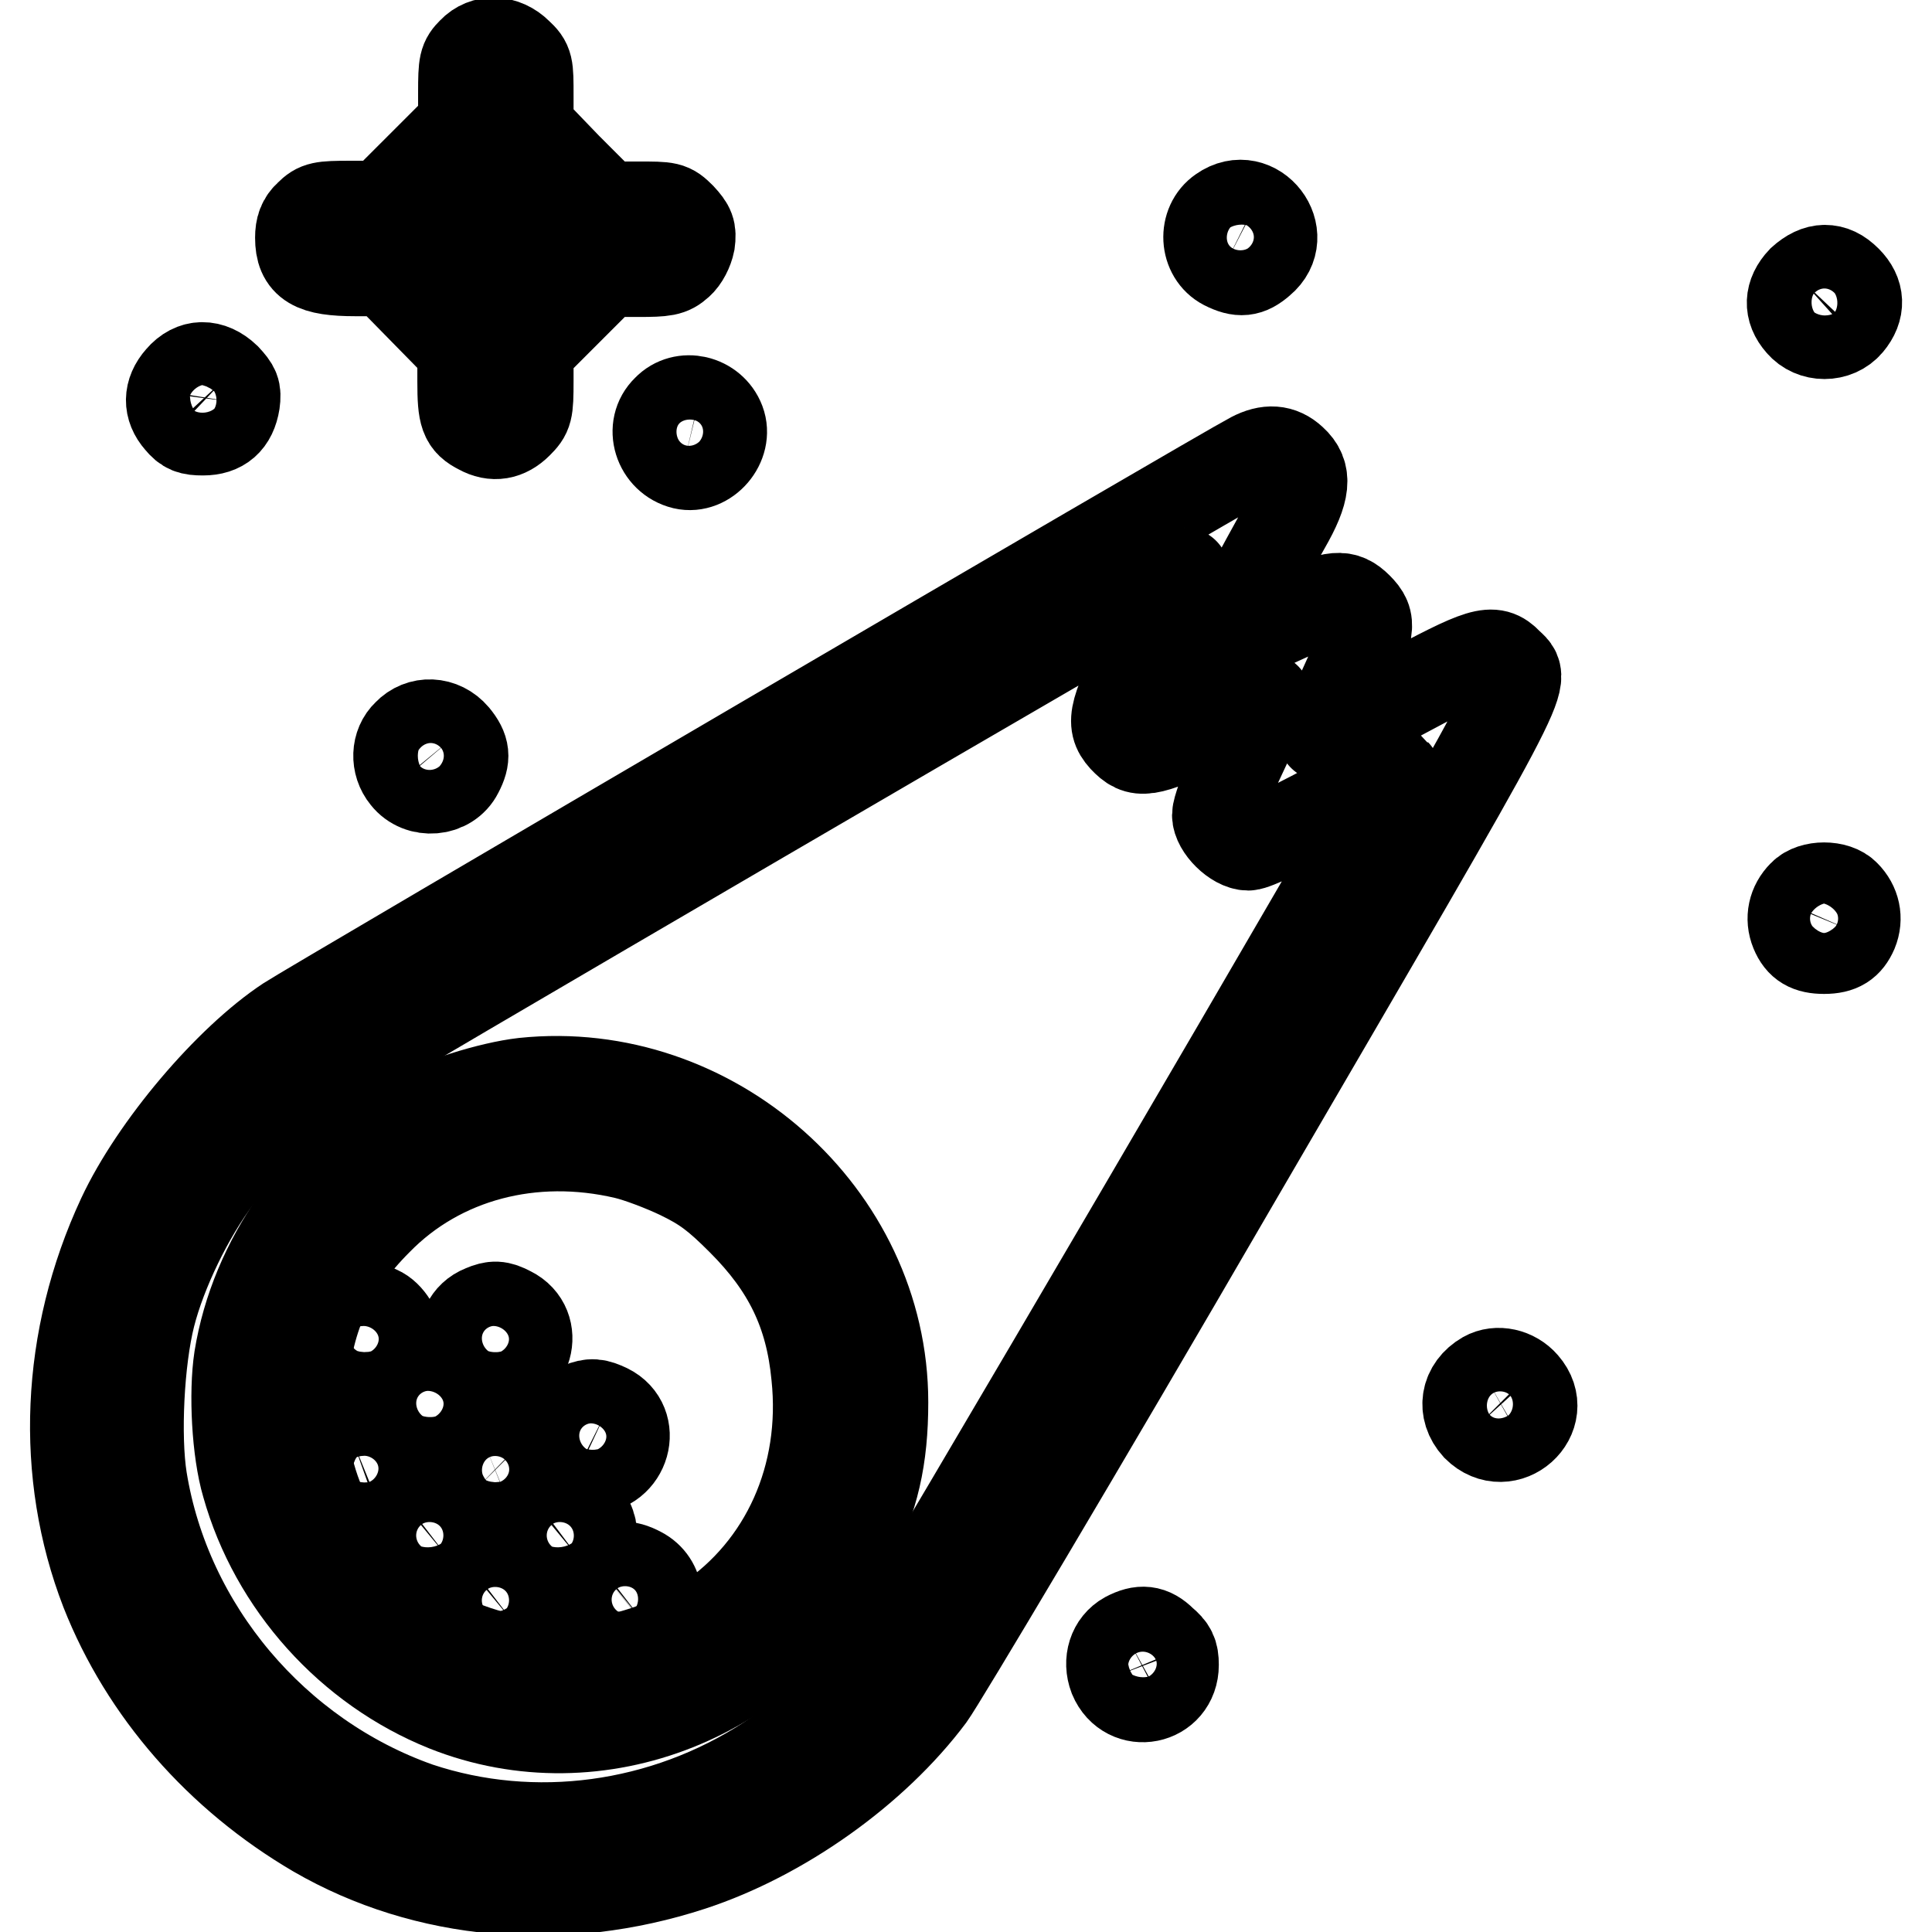
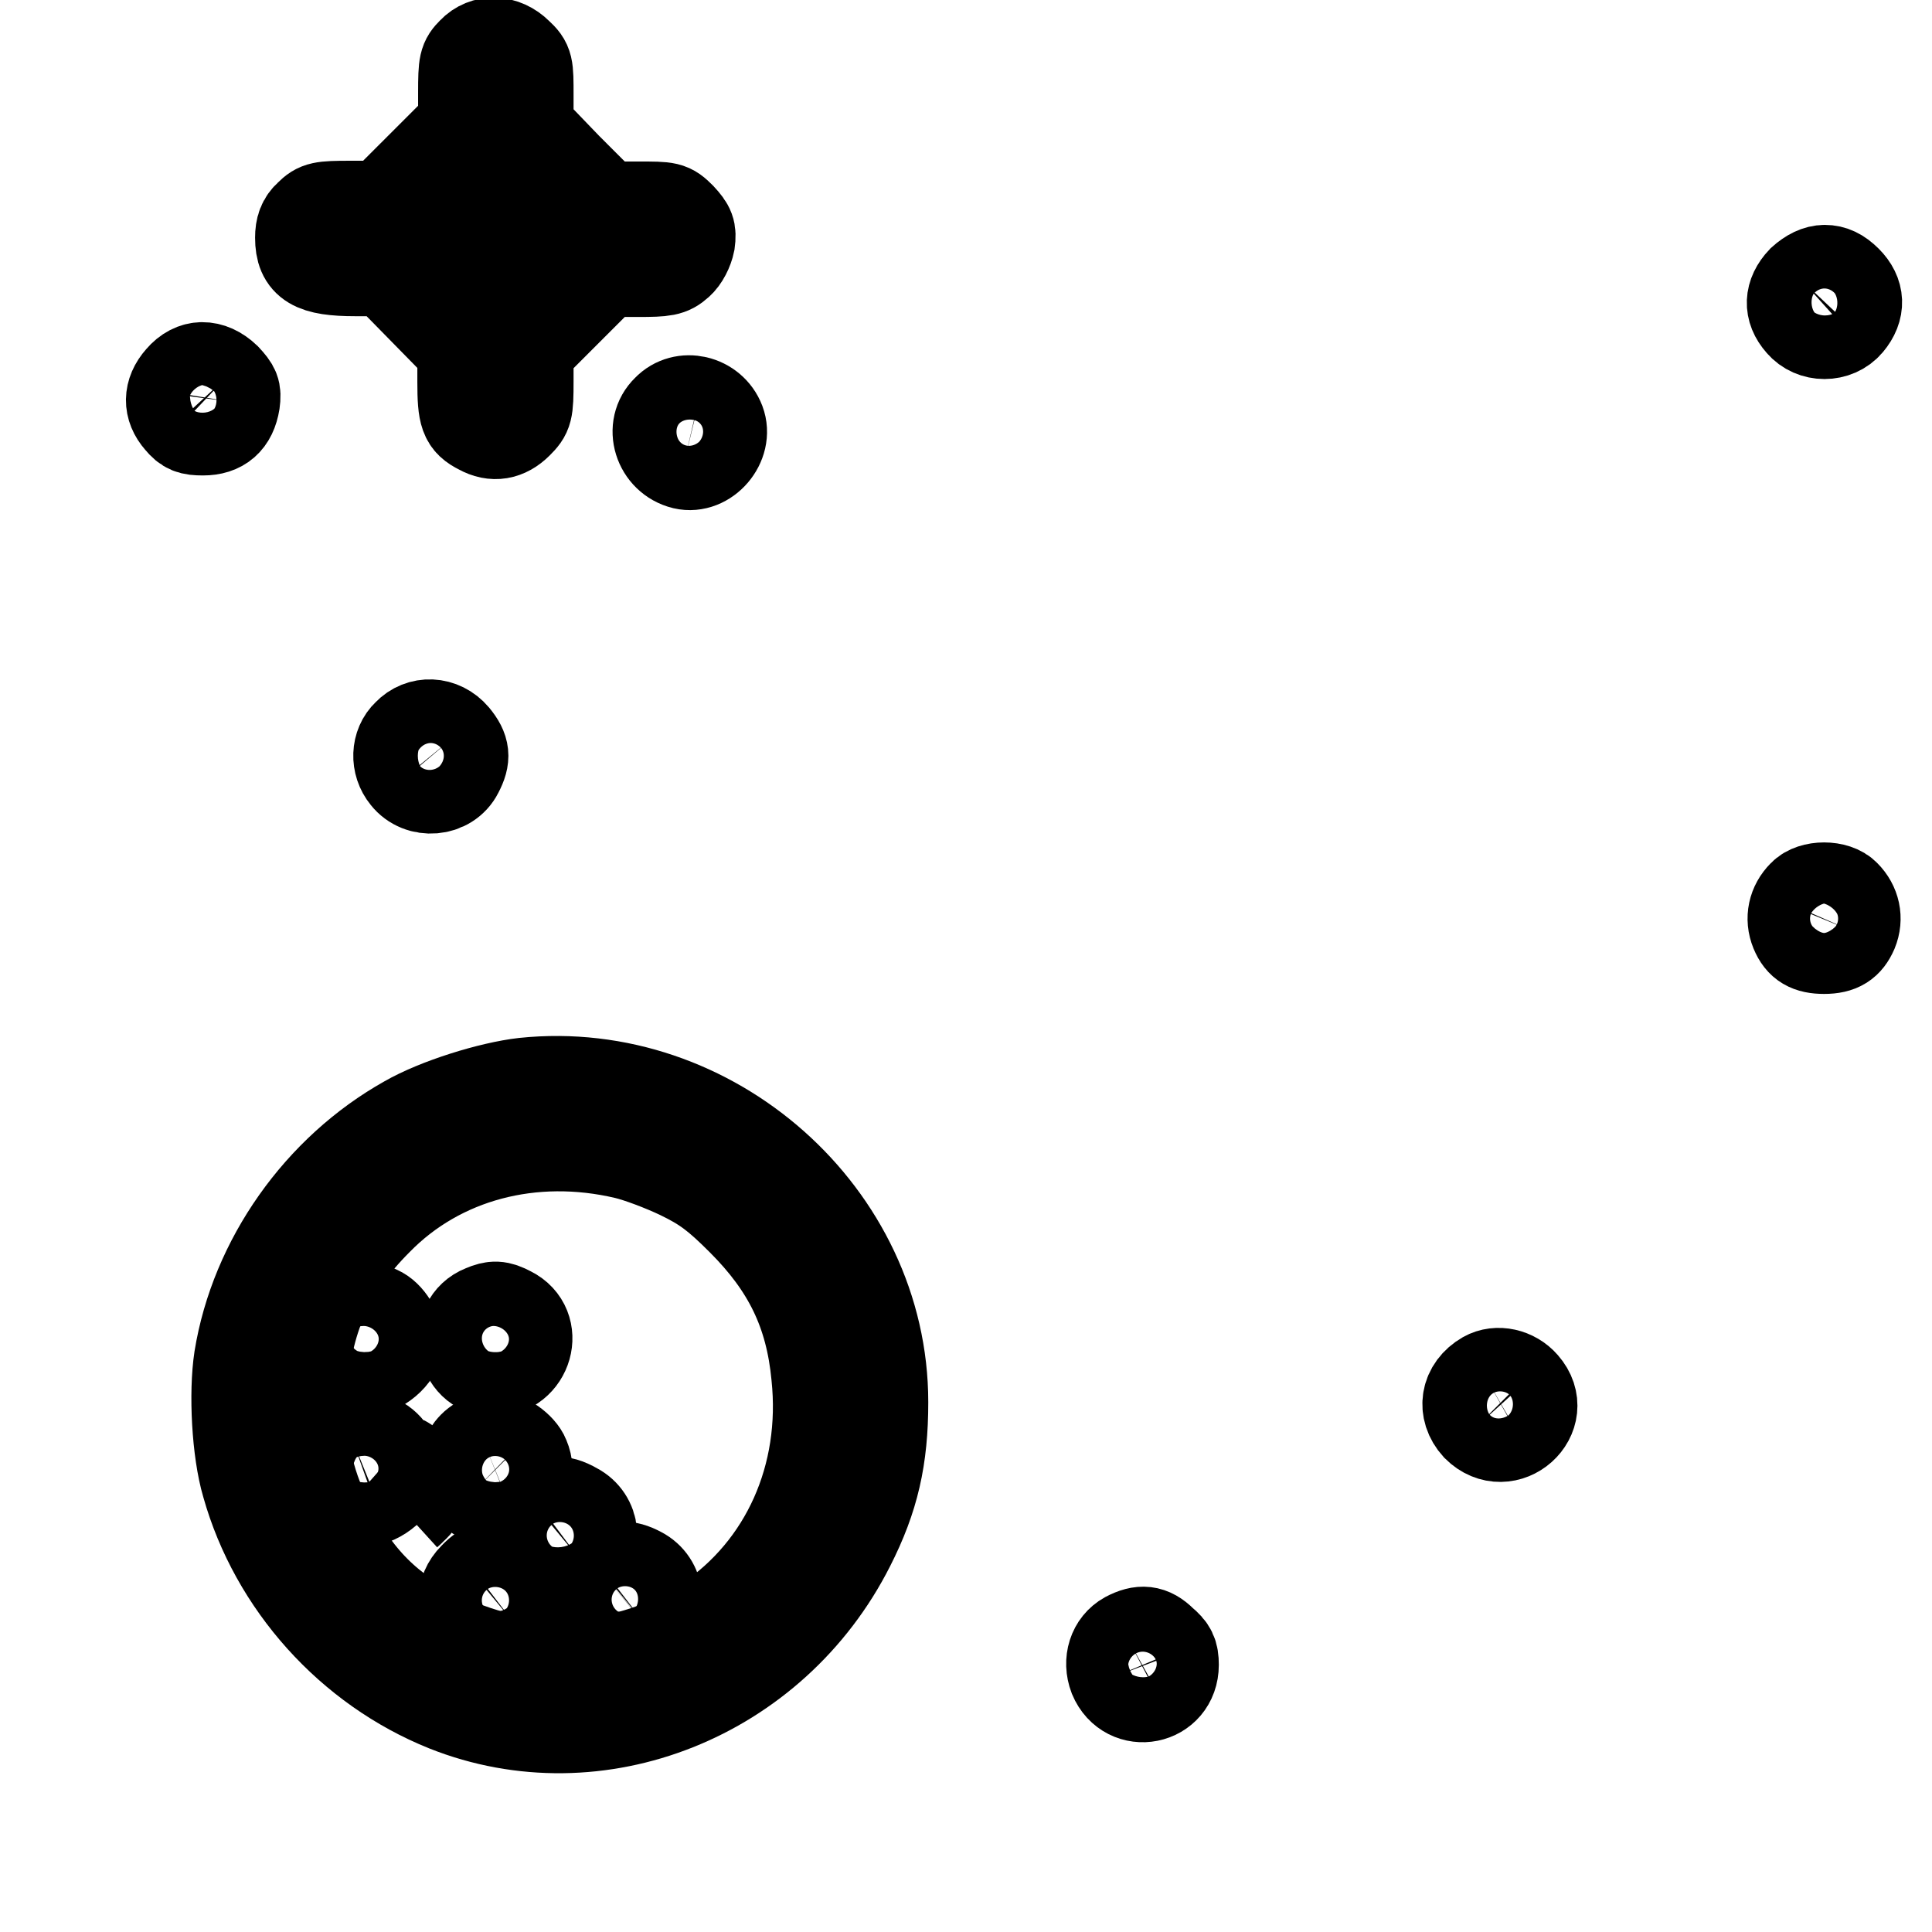
<svg xmlns="http://www.w3.org/2000/svg" version="1.1" x="0px" y="0px" viewBox="0 0 256 256" enable-background="new 0 0 256 256" xml:space="preserve">
  <g>
    <g>
      <g>
        <path stroke-width="12" fill-opacity="0" stroke="#000000" d="M62.6,6.9c-1.1,1.1-1.2,1.5-1.2,5.4v4.2L56,21.9l-5.4,5.4h-4.2c-3.8,0-4.3,0.1-5.4,1.2c-0.9,0.8-1.2,1.7-1.2,3c0,3.4,1.7,4.4,7.3,4.4h4l5.1,5.2l5.1,5.2v4.3c0,4.4,0.3,5.3,2.3,6.3c1.8,1,3.5,0.7,5-0.8c1.3-1.3,1.4-1.6,1.4-5.6v-4.2l5.2-5.2l5.1-5.1h4.2c3.6,0,4.3-0.1,5.4-1.1c0.7-0.6,1.3-1.8,1.5-2.8c0.2-1.5,0-2-1.2-3.3c-1.4-1.4-1.6-1.4-5.7-1.4h-4.2l-5.2-5.2L70,16.9v-4.2c0-4,0-4.3-1.4-5.6C66.8,5.3,64.2,5.2,62.6,6.9z M69.2,28.1l3.2,3.3l-3.5,3.4l-3.5,3.4l-3.3-3.3l-3.3-3.3l3.3-3.3c1.8-1.9,3.4-3.3,3.6-3.3C65.8,24.8,67.4,26.3,69.2,28.1z" />
-         <path stroke-width="12" fill-opacity="0" stroke="#000000" d="M161.9,28c-2.5,1.7-2.3,5.7,0.4,7.1c2,1,3.1,0.9,4.7-0.5C171.1,31.2,166.3,24.9,161.9,28z" />
        <path stroke-width="12" fill-opacity="0" stroke="#000000" d="M238.8,37.2c-1.7,1.8-1.8,3.8-0.2,5.6c1.6,1.9,4.7,1.9,6.3,0c1.6-1.9,1.5-3.9-0.2-5.6c-1-1-1.9-1.4-2.9-1.4S239.8,36.3,238.8,37.2z" />
        <path stroke-width="12" fill-opacity="0" stroke="#000000" d="M23.9,50.2c-1.6,1.8-1.6,3.8-0.1,5.5c0.9,1.1,1.5,1.3,3.1,1.3c2.4,0,3.8-1.2,4.2-3.7c0.2-1.5,0-1.9-1.2-3.2C27.9,48.2,25.6,48.2,23.9,50.2z" />
        <path stroke-width="12" fill-opacity="0" stroke="#000000" d="M88.4,54.3c-2.4,2.3-1.1,6.4,2.2,7.2c3,0.7,5.9-2.7,4.8-5.6C94.3,53,90.5,52.1,88.4,54.3z" />
-         <path stroke-width="12" fill-opacity="0" stroke="#000000" d="M165.9,60.6c-4.4,2.3-125,72.9-127.7,74.7c-7.9,5.2-17.7,16.8-22,26c-7.5,16.1-8.2,34-2.2,49.5c5.2,13.2,15.1,24.5,27.9,32c14.5,8.4,32.6,10,49.7,4.4c11.9-3.9,24.2-12.6,31.6-22.5c1.4-1.9,19.6-32.4,40.2-67.9c40.5-69.5,38.9-66.4,36.4-68.9c-2-2.1-3.4-1.6-14.4,4.3c-5.5,3-10.1,5.4-10.1,5.3c-0.1,0,1.3-3.2,3-6.9c3.3-7.2,3.5-8.2,1.6-10.1c-1.8-1.8-3.1-1.7-8.3,0.7c-2.7,1.2-6,2.8-7.4,3.4l-2.5,1.1l3.2-6.1c1.8-3.4,4.2-7.8,5.4-9.9c2.7-4.7,2.9-6.9,0.9-8.7C169.7,59.6,168,59.5,165.9,60.6z M152.5,84.7c-5,9.5-5.4,11.1-3.6,13.1c2,2.1,2.9,2,11-1.7c4.1-1.9,7.6-3.5,7.8-3.6c0.3-0.2-0.5,1.7-4.4,10c-1.1,2.3-2,4.8-2,5.5c0,1.6,2.4,4,4.1,4c0.8,0,5.2-2.1,10.3-4.8c5-2.7,9.1-4.7,9.2-4.7c0.3,0.3-65.7,113-68.2,116.5c-3.2,4.5-10.2,11.2-14.8,14.2c-13.9,9.1-31.2,11.4-46.5,6.3C36.4,232.8,22,215.8,18.8,196c-0.9-5.7-0.4-15.8,1.1-21.7c1.5-5.9,5.1-13.3,8.8-18.2c3.3-4.4,9.9-10.8,13.7-13.4c3.5-2.3,114.3-67,114.5-66.8C157,75.9,155,79.9,152.5,84.7z" />
        <path stroke-width="12" fill-opacity="0" stroke="#000000" d="M69.4,143.5c-4.4,0.5-11.5,2.7-15.5,5c-11.6,6.5-20.1,18.5-22.2,31.5c-0.7,4.6-0.3,12.3,1,16.7c3.7,13.2,13.7,24.3,26.4,29.4c20.1,8,43.4-1.3,53.5-21.3c3.2-6.3,4.4-11.6,4.4-19C117,161,94.3,140.9,69.4,143.5z M82.9,152.9c1.7,0.4,4.9,1.6,7.2,2.7c3.3,1.6,4.9,2.8,8.2,6.1c6.1,6.1,9.1,12.2,9.9,20.6c1.4,13.3-4.1,25.5-14.5,32.5c-10.3,6.8-23.6,7.7-34.9,2.2c-7.3-3.5-11.7-7.9-15.3-15.3c-2.8-5.7-3.8-10.7-3.4-17.5c0.4-9.1,3.5-16.1,9.9-22.5C58.3,153.2,70.6,150,82.9,152.9z" />
        <path stroke-width="12" fill-opacity="0" stroke="#000000" d="M46.7,173.6c-4.1,1.7-2.9,8.1,1.5,8.1c2,0,4.5-2.1,4.5-3.8c0-1.6-1.2-3.6-2.6-4.2C48.7,173,48.1,173,46.7,173.6z" />
        <path stroke-width="12" fill-opacity="0" stroke="#000000" d="M64,173.6c-4.1,1.6-3,8.1,1.4,8.1c4.5,0,6.2-5.9,2.2-7.9C66.1,173,65.4,173,64,173.6z" />
-         <path stroke-width="12" fill-opacity="0" stroke="#000000" d="M55.3,182.2c-4.1,1.6-2.9,8.1,1.4,8.1c4.5,0,6.2-5.9,2.2-7.9C57.4,181.6,56.8,181.6,55.3,182.2z" />
-         <path stroke-width="12" fill-opacity="0" stroke="#000000" d="M76.9,186.5c-4.1,1.6-3,8.1,1.4,8.1c4.5,0,6.2-5.9,2.2-7.9C79,186,78.4,185.9,76.9,186.5z" />
        <path stroke-width="12" fill-opacity="0" stroke="#000000" d="M46.7,190.8c-4.2,1.7-2.9,8.1,1.6,8.1c1.9,0,4.4-2.2,4.4-3.8c0-1.6-1.2-3.6-2.6-4.2C48.7,190.3,48.1,190.3,46.7,190.8z" />
        <path stroke-width="12" fill-opacity="0" stroke="#000000" d="M64,190.8c-2.7,1.1-3.4,4.8-1.3,6.9c3.3,3.2,8.6-0.4,6.8-4.6c-0.5-1.3-2.6-2.8-3.9-2.7C65.2,190.4,64.5,190.6,64,190.8z" />
-         <path stroke-width="12" fill-opacity="0" stroke="#000000" d="M54.1,200.4c-3.8,3.8,1.2,9.6,5.5,6.3c2.3-1.9,2-5.5-0.7-6.9C56.9,198.6,55.7,198.8,54.1,200.4z" />
+         <path stroke-width="12" fill-opacity="0" stroke="#000000" d="M54.1,200.4c2.3-1.9,2-5.5-0.7-6.9C56.9,198.6,55.7,198.8,54.1,200.4z" />
        <path stroke-width="12" fill-opacity="0" stroke="#000000" d="M71.4,200.4c-3.8,3.8,1.1,9.6,5.5,6.3c2.3-1.9,2-5.5-0.7-6.9C74.1,198.6,72.9,198.8,71.4,200.4z" />
        <path stroke-width="12" fill-opacity="0" stroke="#000000" d="M62.8,209c-3.8,3.8,1.2,9.6,5.5,6.3c2.3-1.9,2-5.5-0.7-6.9C65.5,207.2,64.3,207.4,62.8,209z" />
        <path stroke-width="12" fill-opacity="0" stroke="#000000" d="M80.1,208.8c-4.2,3.5,1,9.8,5.4,6.4c2.3-1.9,2-5.5-0.7-6.9C82.9,207.3,81.8,207.4,80.1,208.8z" />
        <path stroke-width="12" fill-opacity="0" stroke="#000000" d="M54,97.3c-1.5,1.4-1.6,3.9-0.2,5.6c1.8,2.3,5.6,2,6.9-0.6c1-1.9,0.9-3-0.5-4.7C58.5,95.6,55.7,95.5,54,97.3z" />
        <path stroke-width="12" fill-opacity="0" stroke="#000000" d="M238.9,118.6c-1.3,1.3-1.7,3.1-1,4.8c0.7,1.7,1.8,2.3,3.8,2.3c2.1,0,3.1-0.7,3.8-2.3c0.7-1.7,0.3-3.5-1-4.8C243.3,117.3,240.1,117.3,238.9,118.6z" />
        <path stroke-width="12" fill-opacity="0" stroke="#000000" d="M196.8,182.4c-2.6,1.5-3.1,4.4-1.1,6.6c3.9,3.9,9.8-1.4,6.2-5.5C200.6,182,198.4,181.5,196.8,182.4z" />
        <path stroke-width="12" fill-opacity="0" stroke="#000000" d="M149.3,216.9c-1.8,1-2.5,3.2-1.7,5.3c1.8,4.3,7.9,3.1,7.9-1.6c0-1.5-0.3-2.1-1.5-3.1C152.5,216,151.2,215.9,149.3,216.9z" />
      </g>
    </g>
  </g>
</svg>